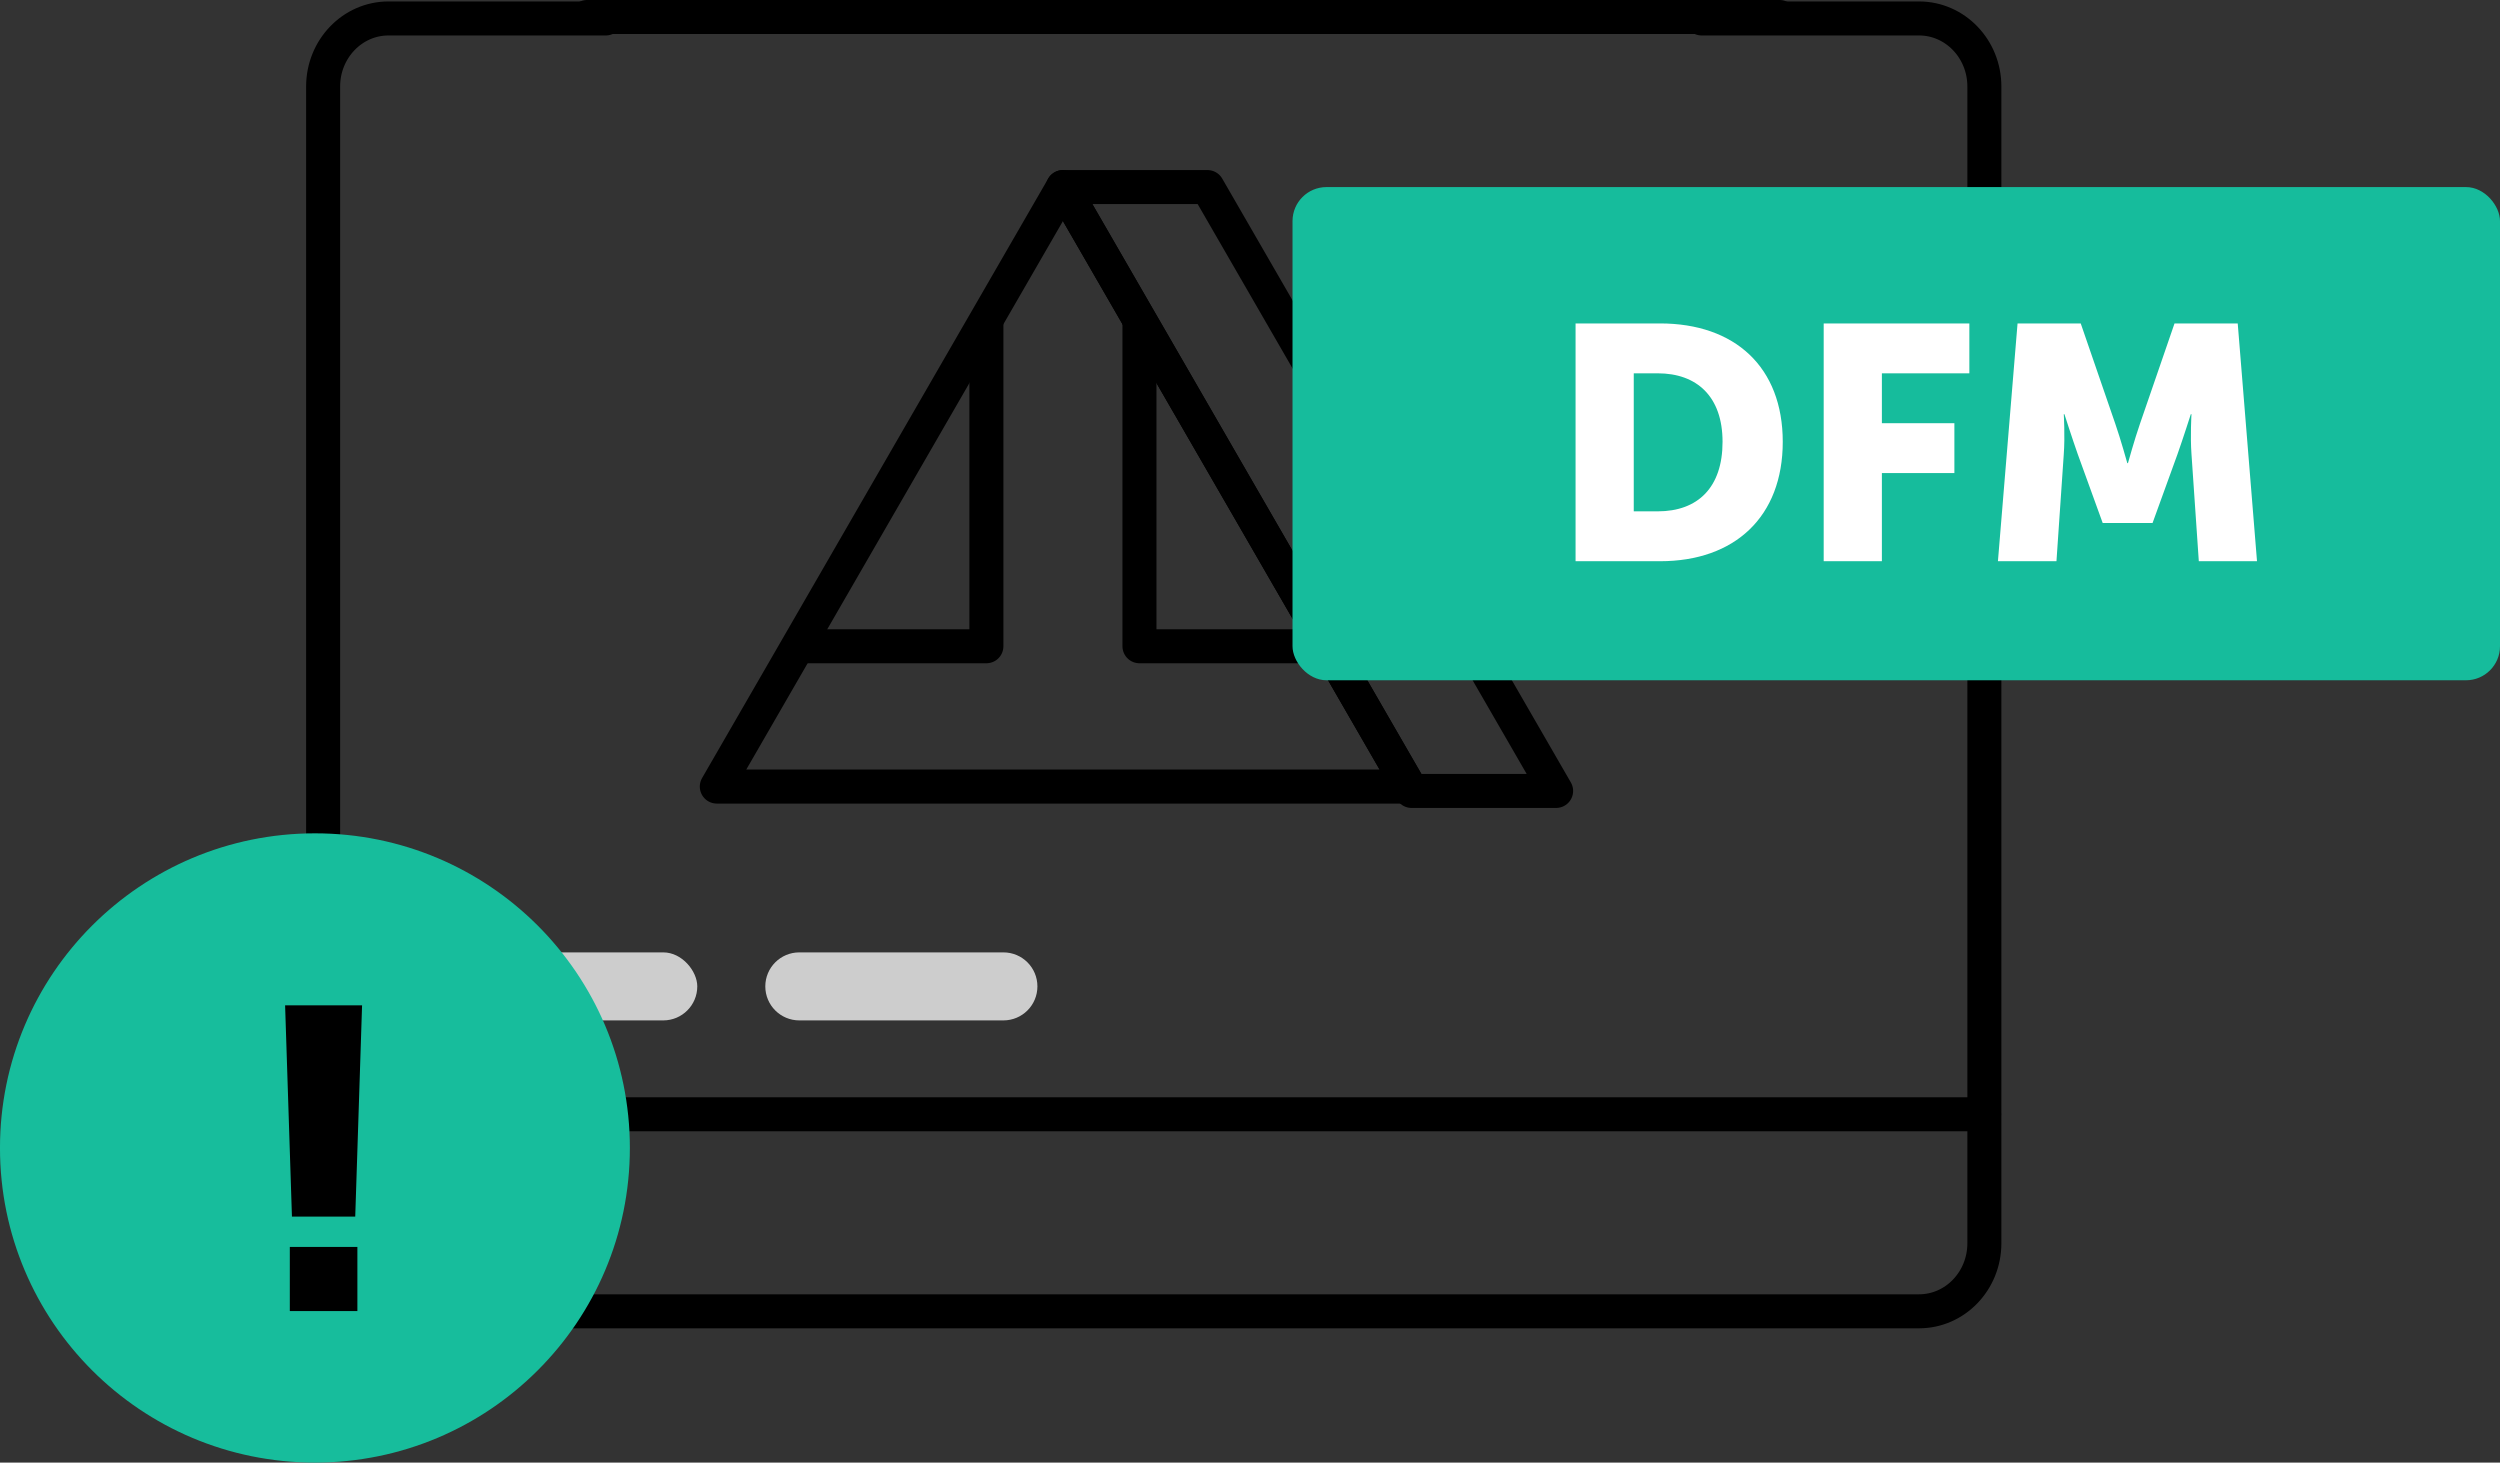
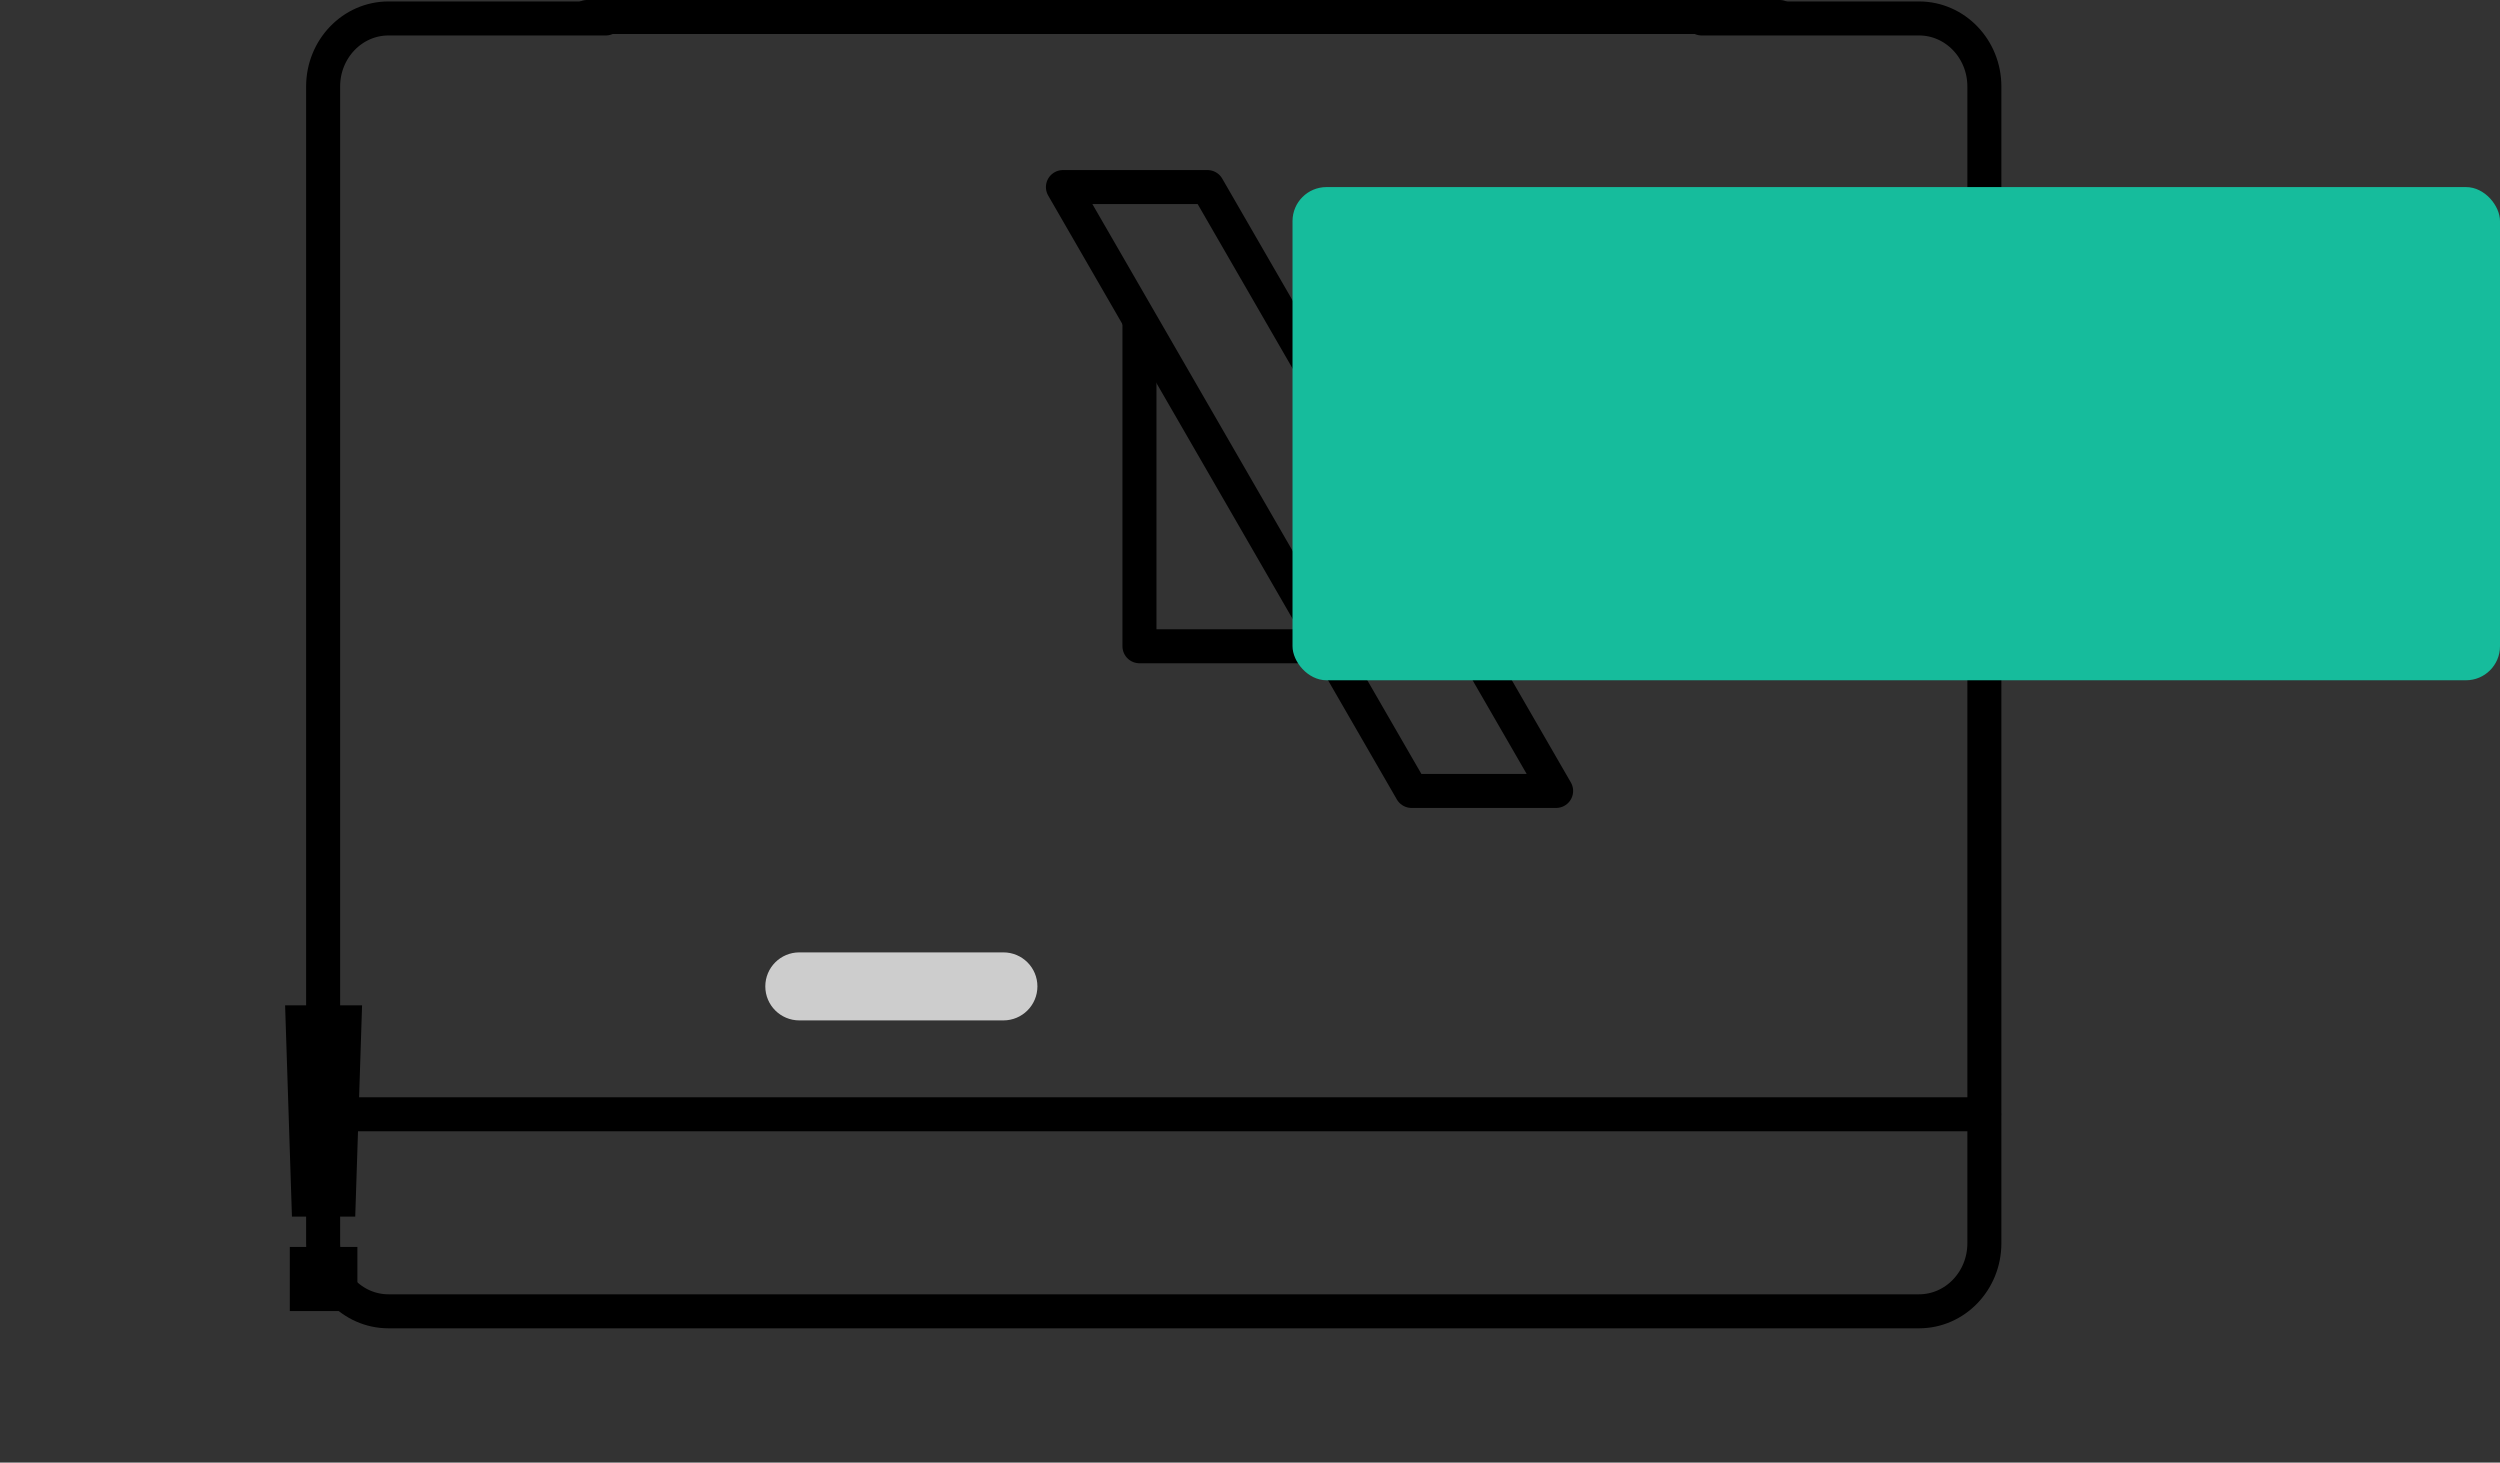
<svg xmlns="http://www.w3.org/2000/svg" width="147" height="86" viewBox="0 0 147 86" fill="none">
  <rect x="0" y="0" width="147" height="86" fill="#333333" stroke="none" />
  <path d="M100.056 1.085H112.838C114.959 1.085 116.681 2.873 116.681 5.085V73.104C116.681 75.312 114.963 77.105 112.838 77.105H22.843C20.722 77.105 19 75.316 19 73.104V5.085C19 2.877 20.722 1.085 22.843 1.085H35.621" stroke="black" stroke-width="2" stroke-linecap="round" stroke-linejoin="round" />
  <path d="M116.665 65.518H19" stroke="black" stroke-width="2" stroke-linecap="round" stroke-linejoin="round" />
  <path d="M34.522 1H104.636" stroke="black" stroke-width="2" stroke-linecap="round" stroke-linejoin="round" />
-   <rect x="25" y="56" width="16" height="4" rx="2" fill="#CDCDCD" />
  <path d="M45 58C45 56.895 45.895 56 47 56H59C60.105 56 61 56.895 61 58C61 59.105 60.105 60 59 60H47C45.895 60 45 59.105 45 58Z" fill="#CDCDCD" />
-   <path d="M62.5 11L82.852 46.25H42.148L62.5 11Z" stroke="black" stroke-width="2" stroke-linecap="round" stroke-linejoin="round" />
  <path d="M71 11H62.5L83 46.507H91.5L71 11Z" stroke="black" stroke-width="2" stroke-linecap="round" stroke-linejoin="round" />
  <path d="M67 19V38H78" stroke="black" stroke-width="2" stroke-linecap="round" stroke-linejoin="round" />
-   <path d="M58 19V38H47" stroke="black" stroke-width="2" stroke-linecap="round" stroke-linejoin="round" />
  <rect x="76" y="11" width="71" height="29" rx="2" fill="#16BC9C" />
-   <path d="M92.643 33V19.018H97.61C102.01 19.018 104.826 21.58 104.826 25.98C104.826 30.38 102.01 33 97.61 33H92.643ZM96.065 30.067H97.473C99.839 30.067 101.286 28.659 101.286 25.98C101.286 23.32 99.78 21.951 97.473 21.951H96.065V30.067ZM107.233 33V19.018H115.798V21.951H110.655V24.884H114.918V27.818H110.655V33H107.233ZM117.478 33L118.632 19.018H122.347L124.381 24.924C124.694 25.823 125.085 27.231 125.085 27.231H125.124C125.124 27.231 125.515 25.823 125.828 24.924L127.862 19.018H131.578L132.712 33H129.29L128.859 26.703C128.781 25.647 128.859 24.356 128.859 24.356H128.82C128.82 24.356 128.351 25.823 128.038 26.703L126.571 30.751H123.638L122.171 26.703C121.859 25.823 121.389 24.356 121.389 24.356H121.35C121.35 24.356 121.428 25.647 121.35 26.703L120.92 33H117.478Z" fill="white" />
-   <path d="M37.036 67.5C37.036 77.72 28.747 86 18.518 86C8.289 86 -0.001 77.72 -0.001 67.5C-0.001 57.28 8.289 49 18.518 49C28.747 49 37.036 57.28 37.036 67.5Z" fill="#17BD9C" />
  <path d="M17.166 71.535L16.764 59.114H21.29L20.888 71.535H17.166ZM17.041 77.092V73.32H21.014V77.092H17.041Z" fill="black" />
</svg>